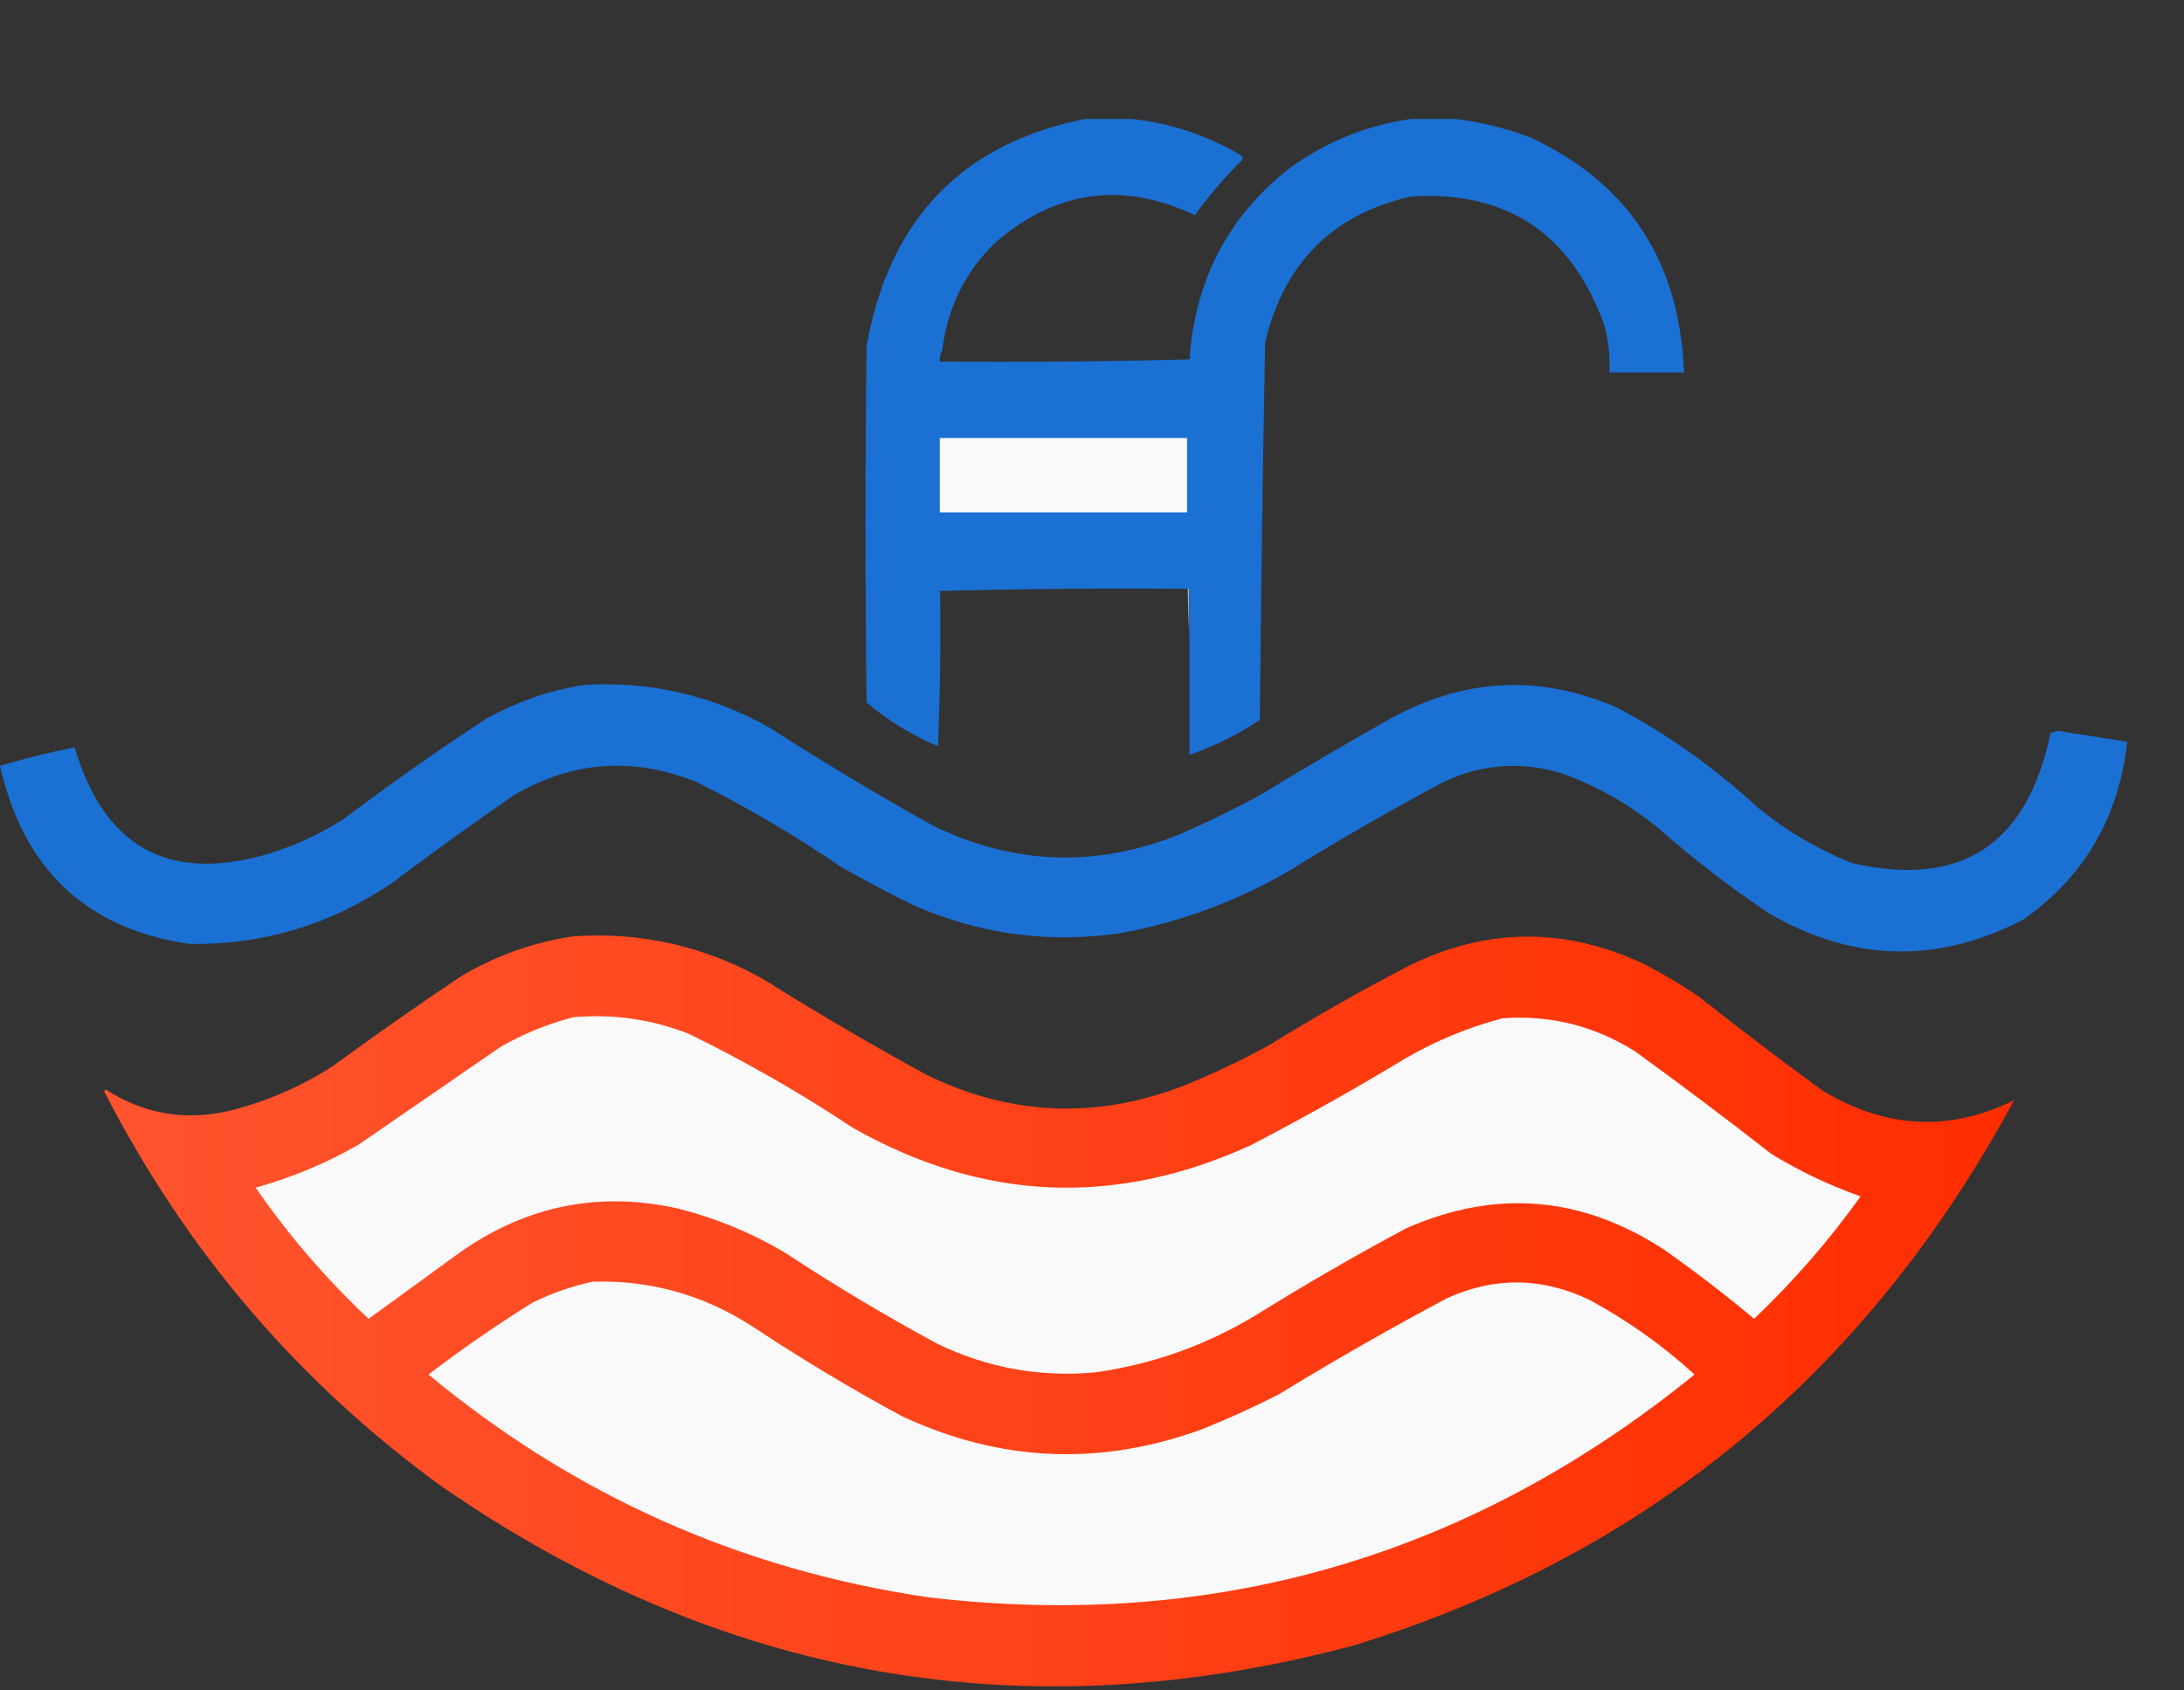
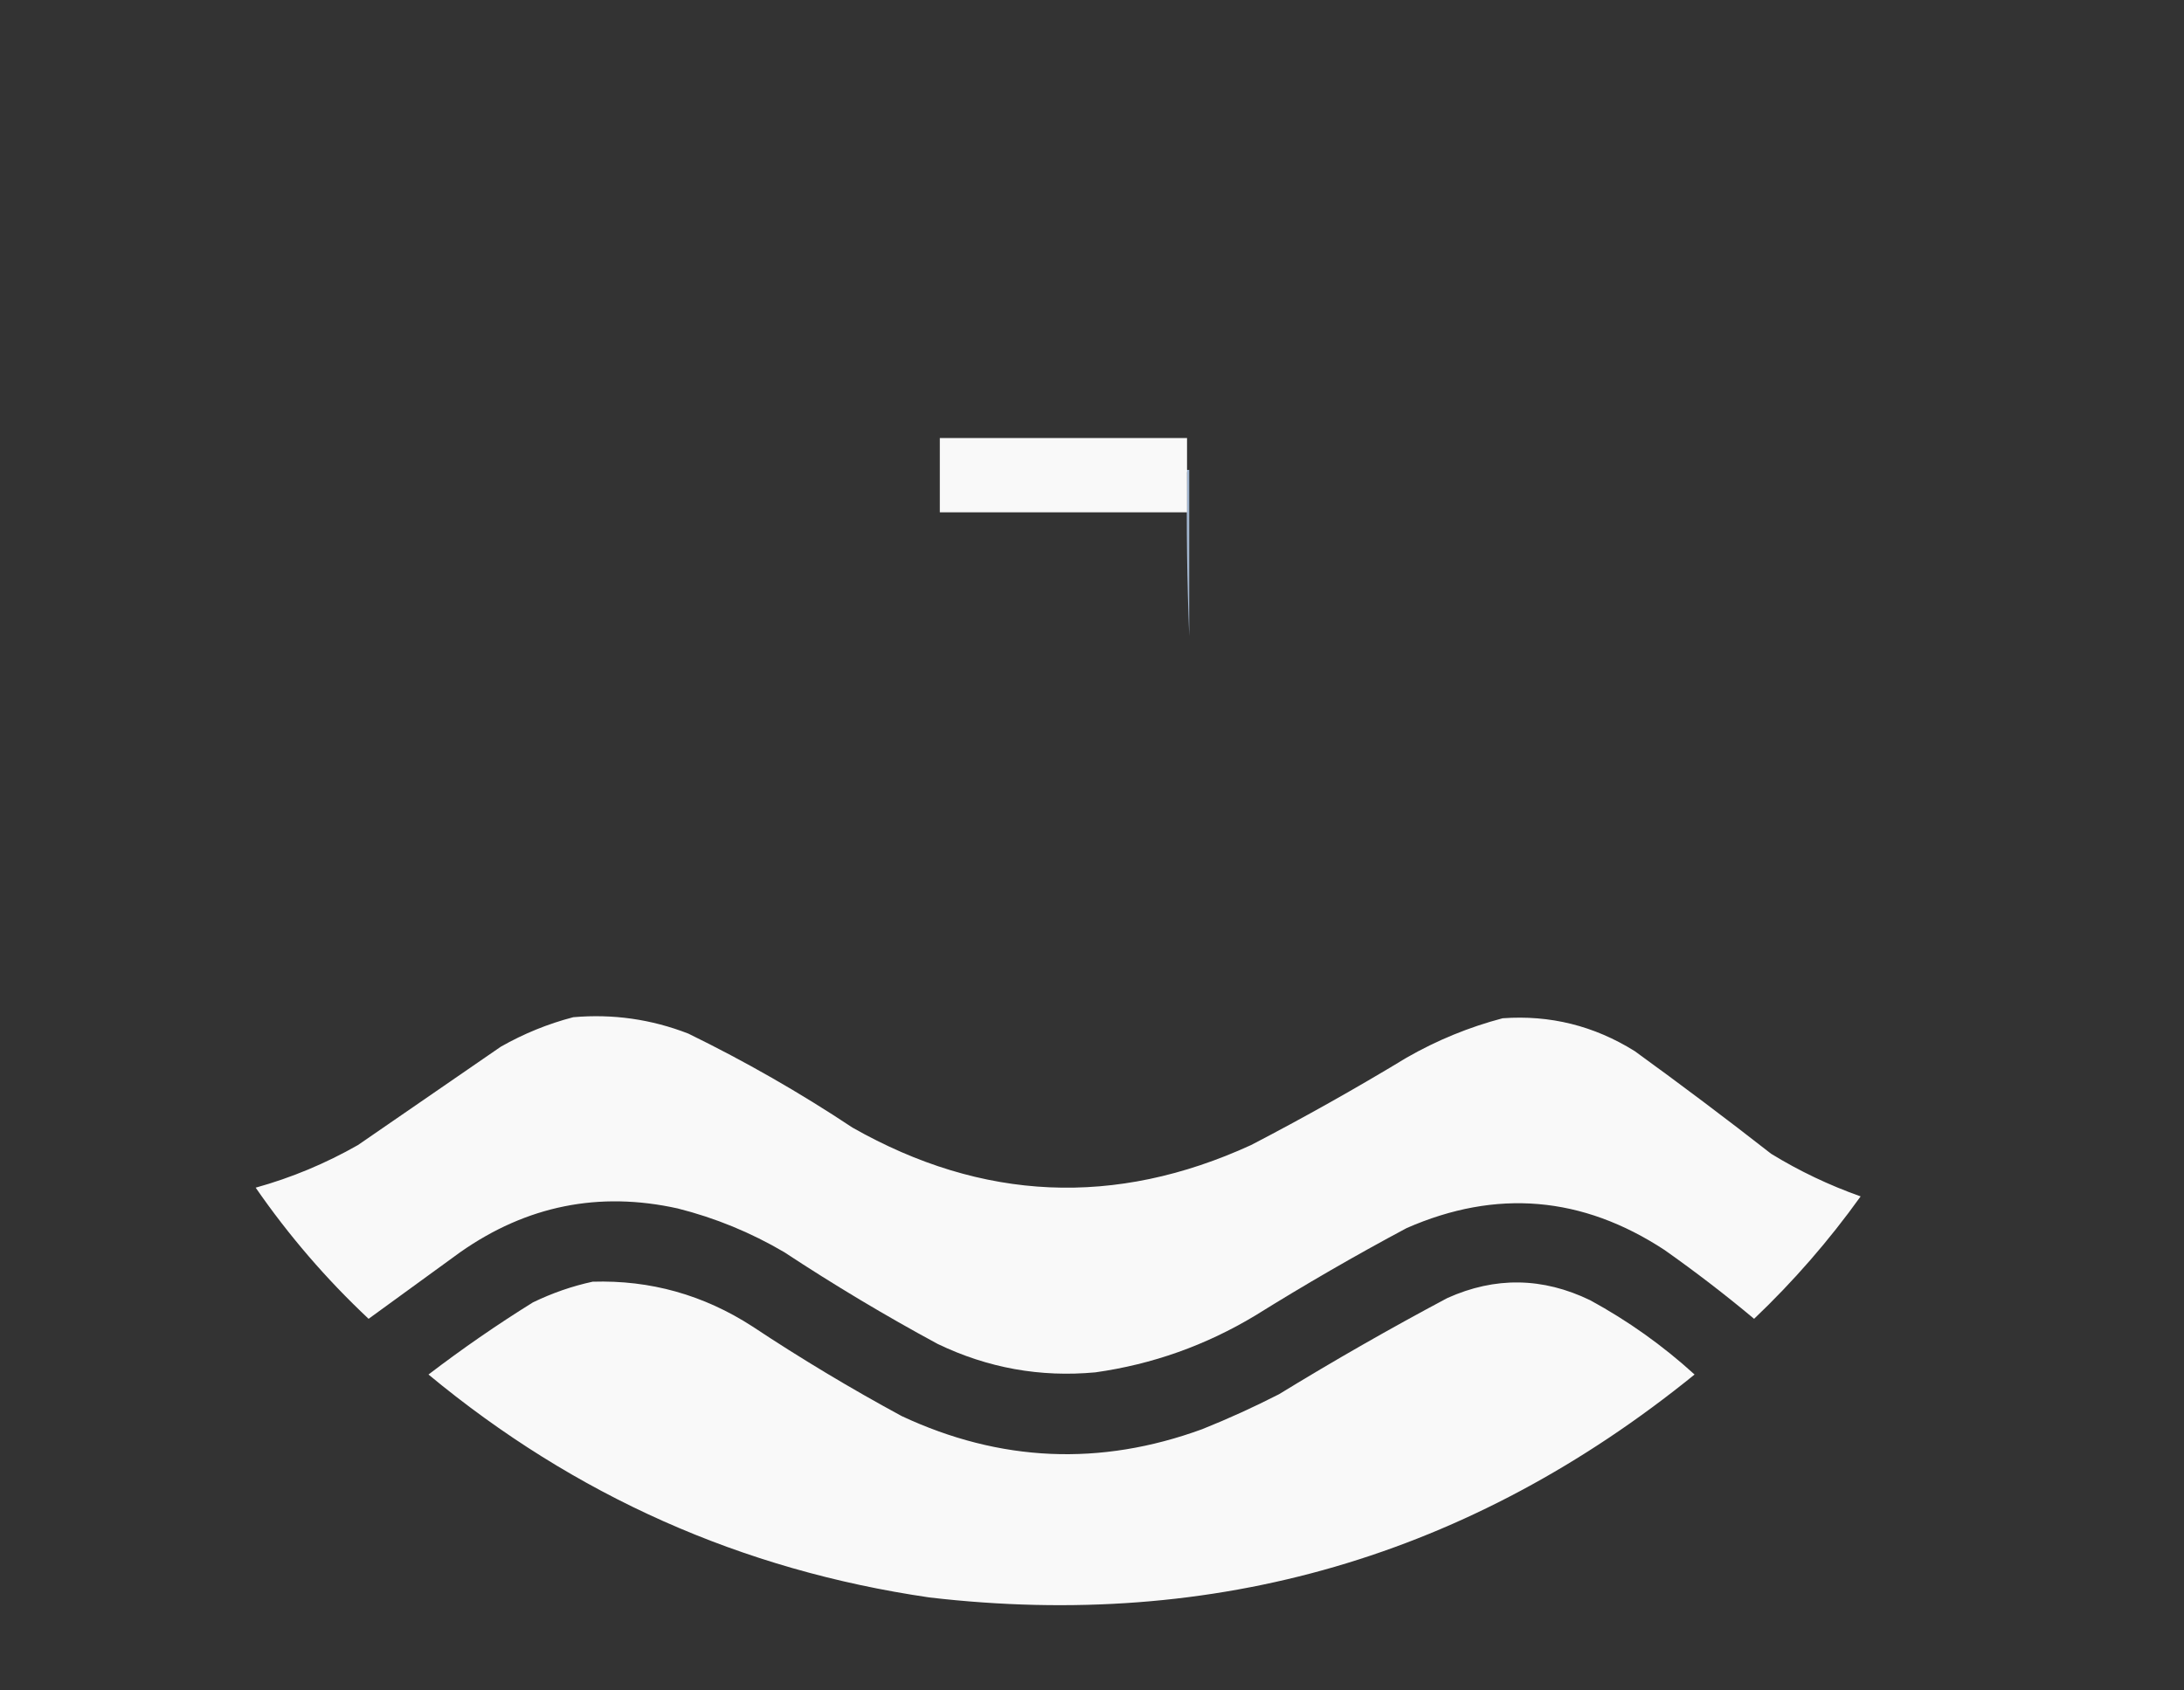
<svg xmlns="http://www.w3.org/2000/svg" width="31" height="24" viewBox="0 0 31 24" fill="none">
  <rect x="0" y="0" width="31" height="24" fill="#333333" stroke="none" />
-   <path fill-rule="evenodd" clip-rule="evenodd" d="M8.29 9.725C9.224 9.668 10.101 9.869 10.922 10.331C11.683 10.819 12.46 11.285 13.251 11.727C14.393 12.279 15.553 12.321 16.731 11.851C17.121 11.682 17.504 11.495 17.88 11.292C18.508 10.908 19.143 10.535 19.786 10.175C20.825 9.621 21.884 9.579 22.963 10.051C23.677 10.432 24.332 10.898 24.93 11.447C25.341 11.788 25.794 12.057 26.291 12.254C27.838 12.609 28.776 11.994 29.105 10.408C29.14 10.398 29.175 10.387 29.21 10.377C29.539 10.428 29.867 10.479 30.194 10.532C30.074 11.611 29.58 12.454 28.711 13.061C27.496 13.687 26.296 13.656 25.111 12.968C24.561 12.6 24.037 12.197 23.538 11.758C23.128 11.421 22.675 11.163 22.176 10.982C21.596 10.804 21.031 10.845 20.482 11.106C19.731 11.507 18.995 11.931 18.274 12.378C17.534 12.804 16.747 13.093 15.914 13.247C14.887 13.4 13.899 13.265 12.949 12.844C12.611 12.676 12.278 12.5 11.95 12.316C11.293 11.866 10.607 11.462 9.893 11.106C8.994 10.74 8.127 10.802 7.291 11.292C6.708 11.694 6.133 12.108 5.567 12.534C4.695 13.127 3.737 13.416 2.693 13.402C1.231 13.191 0.334 12.348 0 10.873C0.351 10.769 0.704 10.681 1.059 10.61C1.477 12.024 2.385 12.531 3.782 12.13C4.167 12.015 4.53 11.85 4.871 11.634C5.531 11.135 6.207 10.659 6.898 10.206C7.338 9.961 7.802 9.801 8.29 9.725Z" fill="#1B70D4" />
  <path fill-rule="evenodd" clip-rule="evenodd" d="M13.34 6.702C14.515 6.671 15.694 6.661 16.88 6.671C16.88 7.458 16.88 8.244 16.88 9.03C16.849 8.259 16.839 7.484 16.849 6.702C15.68 6.702 14.51 6.702 13.34 6.702Z" fill="#A2B6D0" />
-   <path fill-rule="evenodd" clip-rule="evenodd" d="M15.401 1.689C15.623 1.689 15.845 1.689 16.067 1.689C16.613 1.749 17.127 1.919 17.61 2.201C17.639 2.223 17.644 2.249 17.625 2.278C17.382 2.52 17.16 2.779 16.959 3.054C15.933 2.571 14.99 2.701 14.131 3.442C13.698 3.859 13.446 4.371 13.374 4.978C13.345 5.022 13.335 5.074 13.344 5.133C14.529 5.143 15.709 5.133 16.884 5.102C16.962 3.974 17.436 3.069 18.306 2.387C18.828 2.01 19.403 1.777 20.03 1.689C20.242 1.689 20.454 1.689 20.666 1.689C21.024 1.734 21.377 1.822 21.724 1.952C23.118 2.602 23.844 3.714 23.903 5.288C23.55 5.288 23.197 5.288 22.844 5.288C22.855 5.056 22.83 4.829 22.768 4.605C22.296 3.31 21.383 2.705 20.03 2.79C18.922 3.038 18.231 3.726 17.958 4.854C17.924 6.642 17.898 8.432 17.882 10.222C17.569 10.429 17.236 10.595 16.884 10.718C16.884 9.932 16.884 9.146 16.884 8.36C15.699 8.35 14.519 8.36 13.344 8.391C13.354 9.126 13.344 9.86 13.314 10.594C12.944 10.439 12.607 10.232 12.3 9.974C12.28 8.288 12.28 6.602 12.3 4.916C12.62 3.114 13.653 2.039 15.401 1.689Z" fill="#1B70D4" />
  <path fill-rule="evenodd" clip-rule="evenodd" d="M13.34 6.219C14.51 6.219 15.68 6.219 16.849 6.219C16.849 6.571 16.849 6.922 16.849 7.274C15.68 7.274 14.51 7.274 13.34 7.274C13.34 6.922 13.34 6.571 13.34 6.219Z" fill="#F9F9F9" />
-   <path fill-rule="evenodd" clip-rule="evenodd" d="M8.136 13.294C9.091 13.228 9.989 13.43 10.829 13.899C11.591 14.377 12.367 14.833 13.159 15.264C14.347 15.841 15.557 15.893 16.789 15.419C17.213 15.248 17.627 15.052 18.029 14.83C18.67 14.434 19.326 14.061 19.996 13.713C21.099 13.17 22.208 13.16 23.324 13.682C23.596 13.821 23.858 13.976 24.111 14.147C24.687 14.604 25.272 15.049 25.865 15.481C26.763 16.026 27.671 16.073 28.588 15.621C26.492 19.506 23.365 22.086 19.209 23.363C14.553 24.605 10.237 23.85 6.261 21.098C4.228 19.619 2.635 17.752 1.48 15.497C1.486 15.487 1.491 15.476 1.496 15.466C2.053 15.824 2.653 15.922 3.296 15.761C3.802 15.631 4.276 15.424 4.718 15.14C5.314 14.704 5.92 14.28 6.533 13.868C7.035 13.568 7.57 13.377 8.136 13.294Z" fill="url(#paint0_linear_353_4928)" />
  <path fill-rule="evenodd" clip-rule="evenodd" d="M8.412 18.197C9.231 18.172 9.987 18.384 10.681 18.833C11.367 19.288 12.073 19.712 12.799 20.105C14.195 20.758 15.617 20.82 17.064 20.291C17.434 20.143 17.798 19.977 18.154 19.795C18.936 19.316 19.732 18.861 20.544 18.429C21.222 18.124 21.897 18.134 22.571 18.46C23.107 18.752 23.601 19.103 24.053 19.515C20.869 22.098 17.249 23.153 13.192 22.68C10.529 22.292 8.159 21.237 6.082 19.515C6.56 19.15 7.054 18.808 7.564 18.491C7.839 18.358 8.121 18.26 8.412 18.197Z" fill="#F9F9F9" />
  <path fill-rule="evenodd" clip-rule="evenodd" d="M8.137 14.442C8.699 14.393 9.244 14.47 9.771 14.675C10.577 15.069 11.354 15.513 12.1 16.009C13.945 17.057 15.831 17.14 17.758 16.257C18.508 15.867 19.245 15.453 19.966 15.016C20.397 14.769 20.851 14.583 21.328 14.457C22 14.408 22.626 14.563 23.203 14.923C23.857 15.397 24.503 15.883 25.14 16.381C25.543 16.628 25.967 16.829 26.41 16.986C25.961 17.613 25.457 18.192 24.898 18.724C24.487 18.38 24.063 18.055 23.627 17.747C22.459 16.981 21.238 16.878 19.966 17.436C19.235 17.826 18.52 18.24 17.818 18.677C17.114 19.101 16.358 19.37 15.549 19.484C14.767 19.557 14.021 19.423 13.31 19.081C12.564 18.678 11.838 18.243 11.132 17.778C10.656 17.498 10.151 17.291 9.619 17.157C8.503 16.91 7.475 17.117 6.533 17.778C6.1 18.093 5.666 18.409 5.232 18.724C4.631 18.16 4.097 17.539 3.629 16.862C4.137 16.721 4.621 16.519 5.081 16.257C5.757 15.792 6.432 15.326 7.108 14.861C7.437 14.674 7.78 14.535 8.137 14.442Z" fill="#F9F9F9" />
  <defs>
    <linearGradient id="paint0_linear_353_4928" x1="1.48" y1="18.612" x2="28.588" y2="18.612" gradientUnits="userSpaceOnUse">
      <stop stop-color="#FF542E" />
      <stop offset="1" stop-color="#FF2E00" />
    </linearGradient>
  </defs>
</svg>